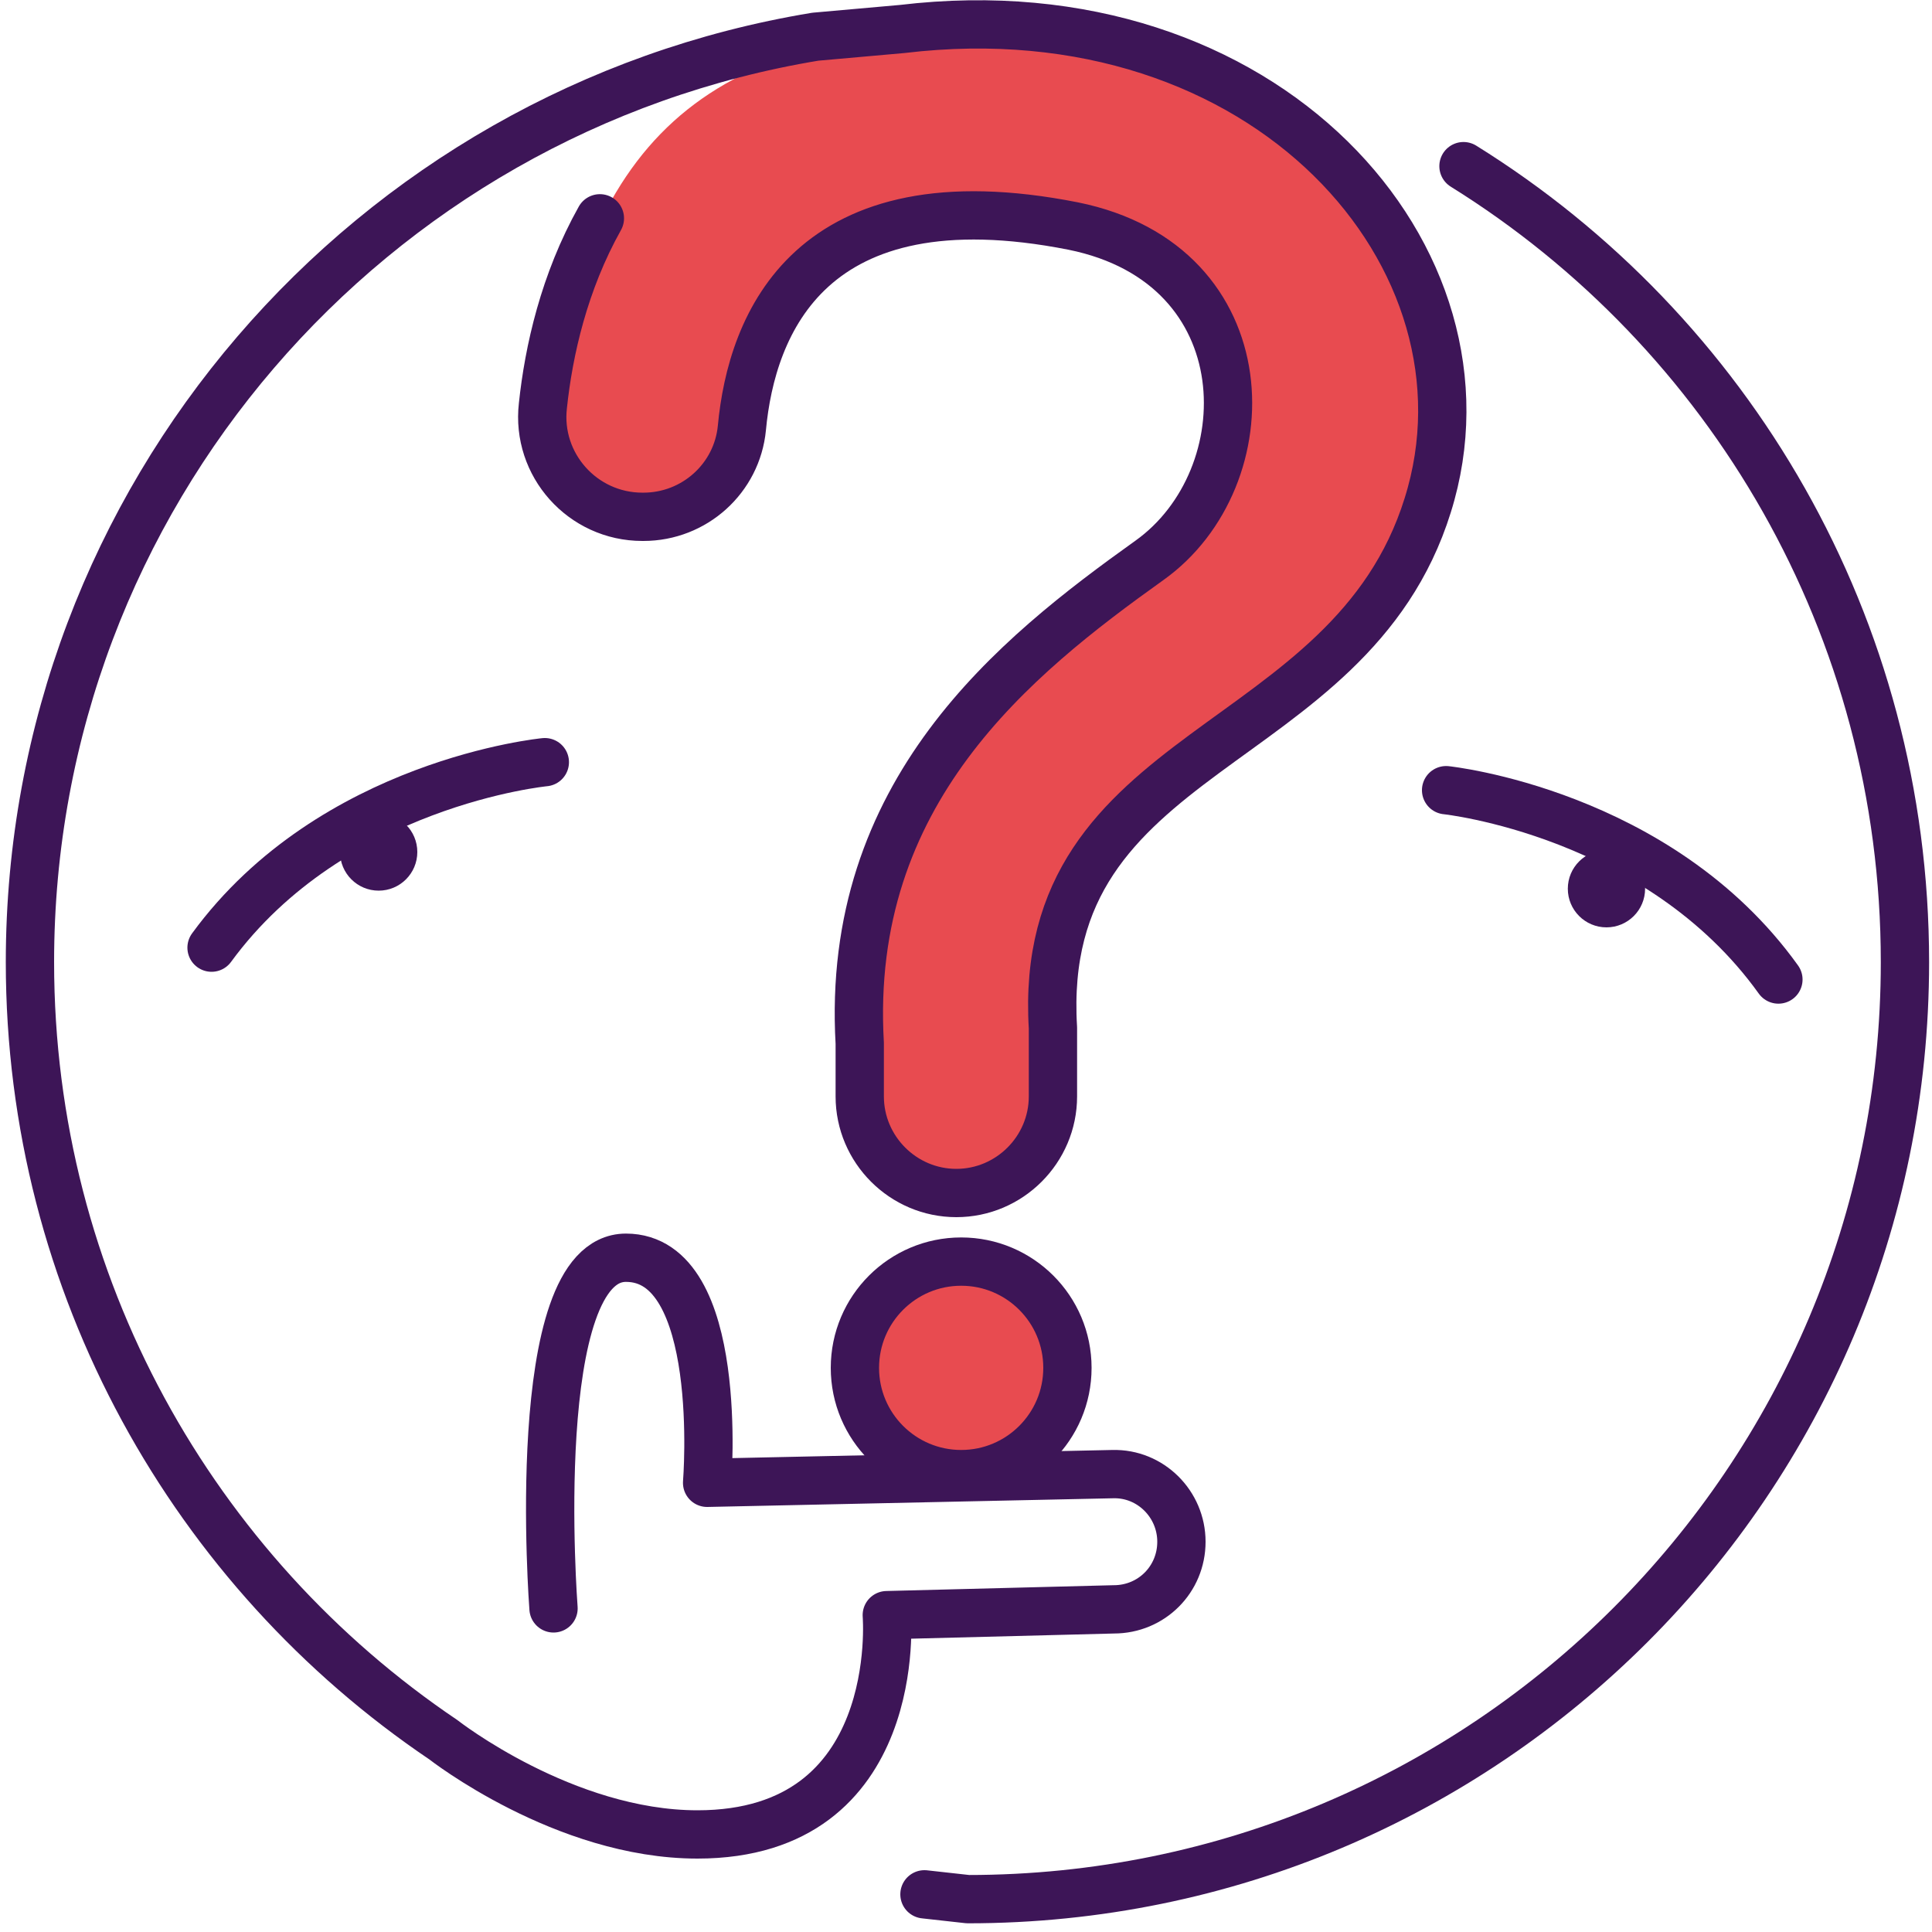
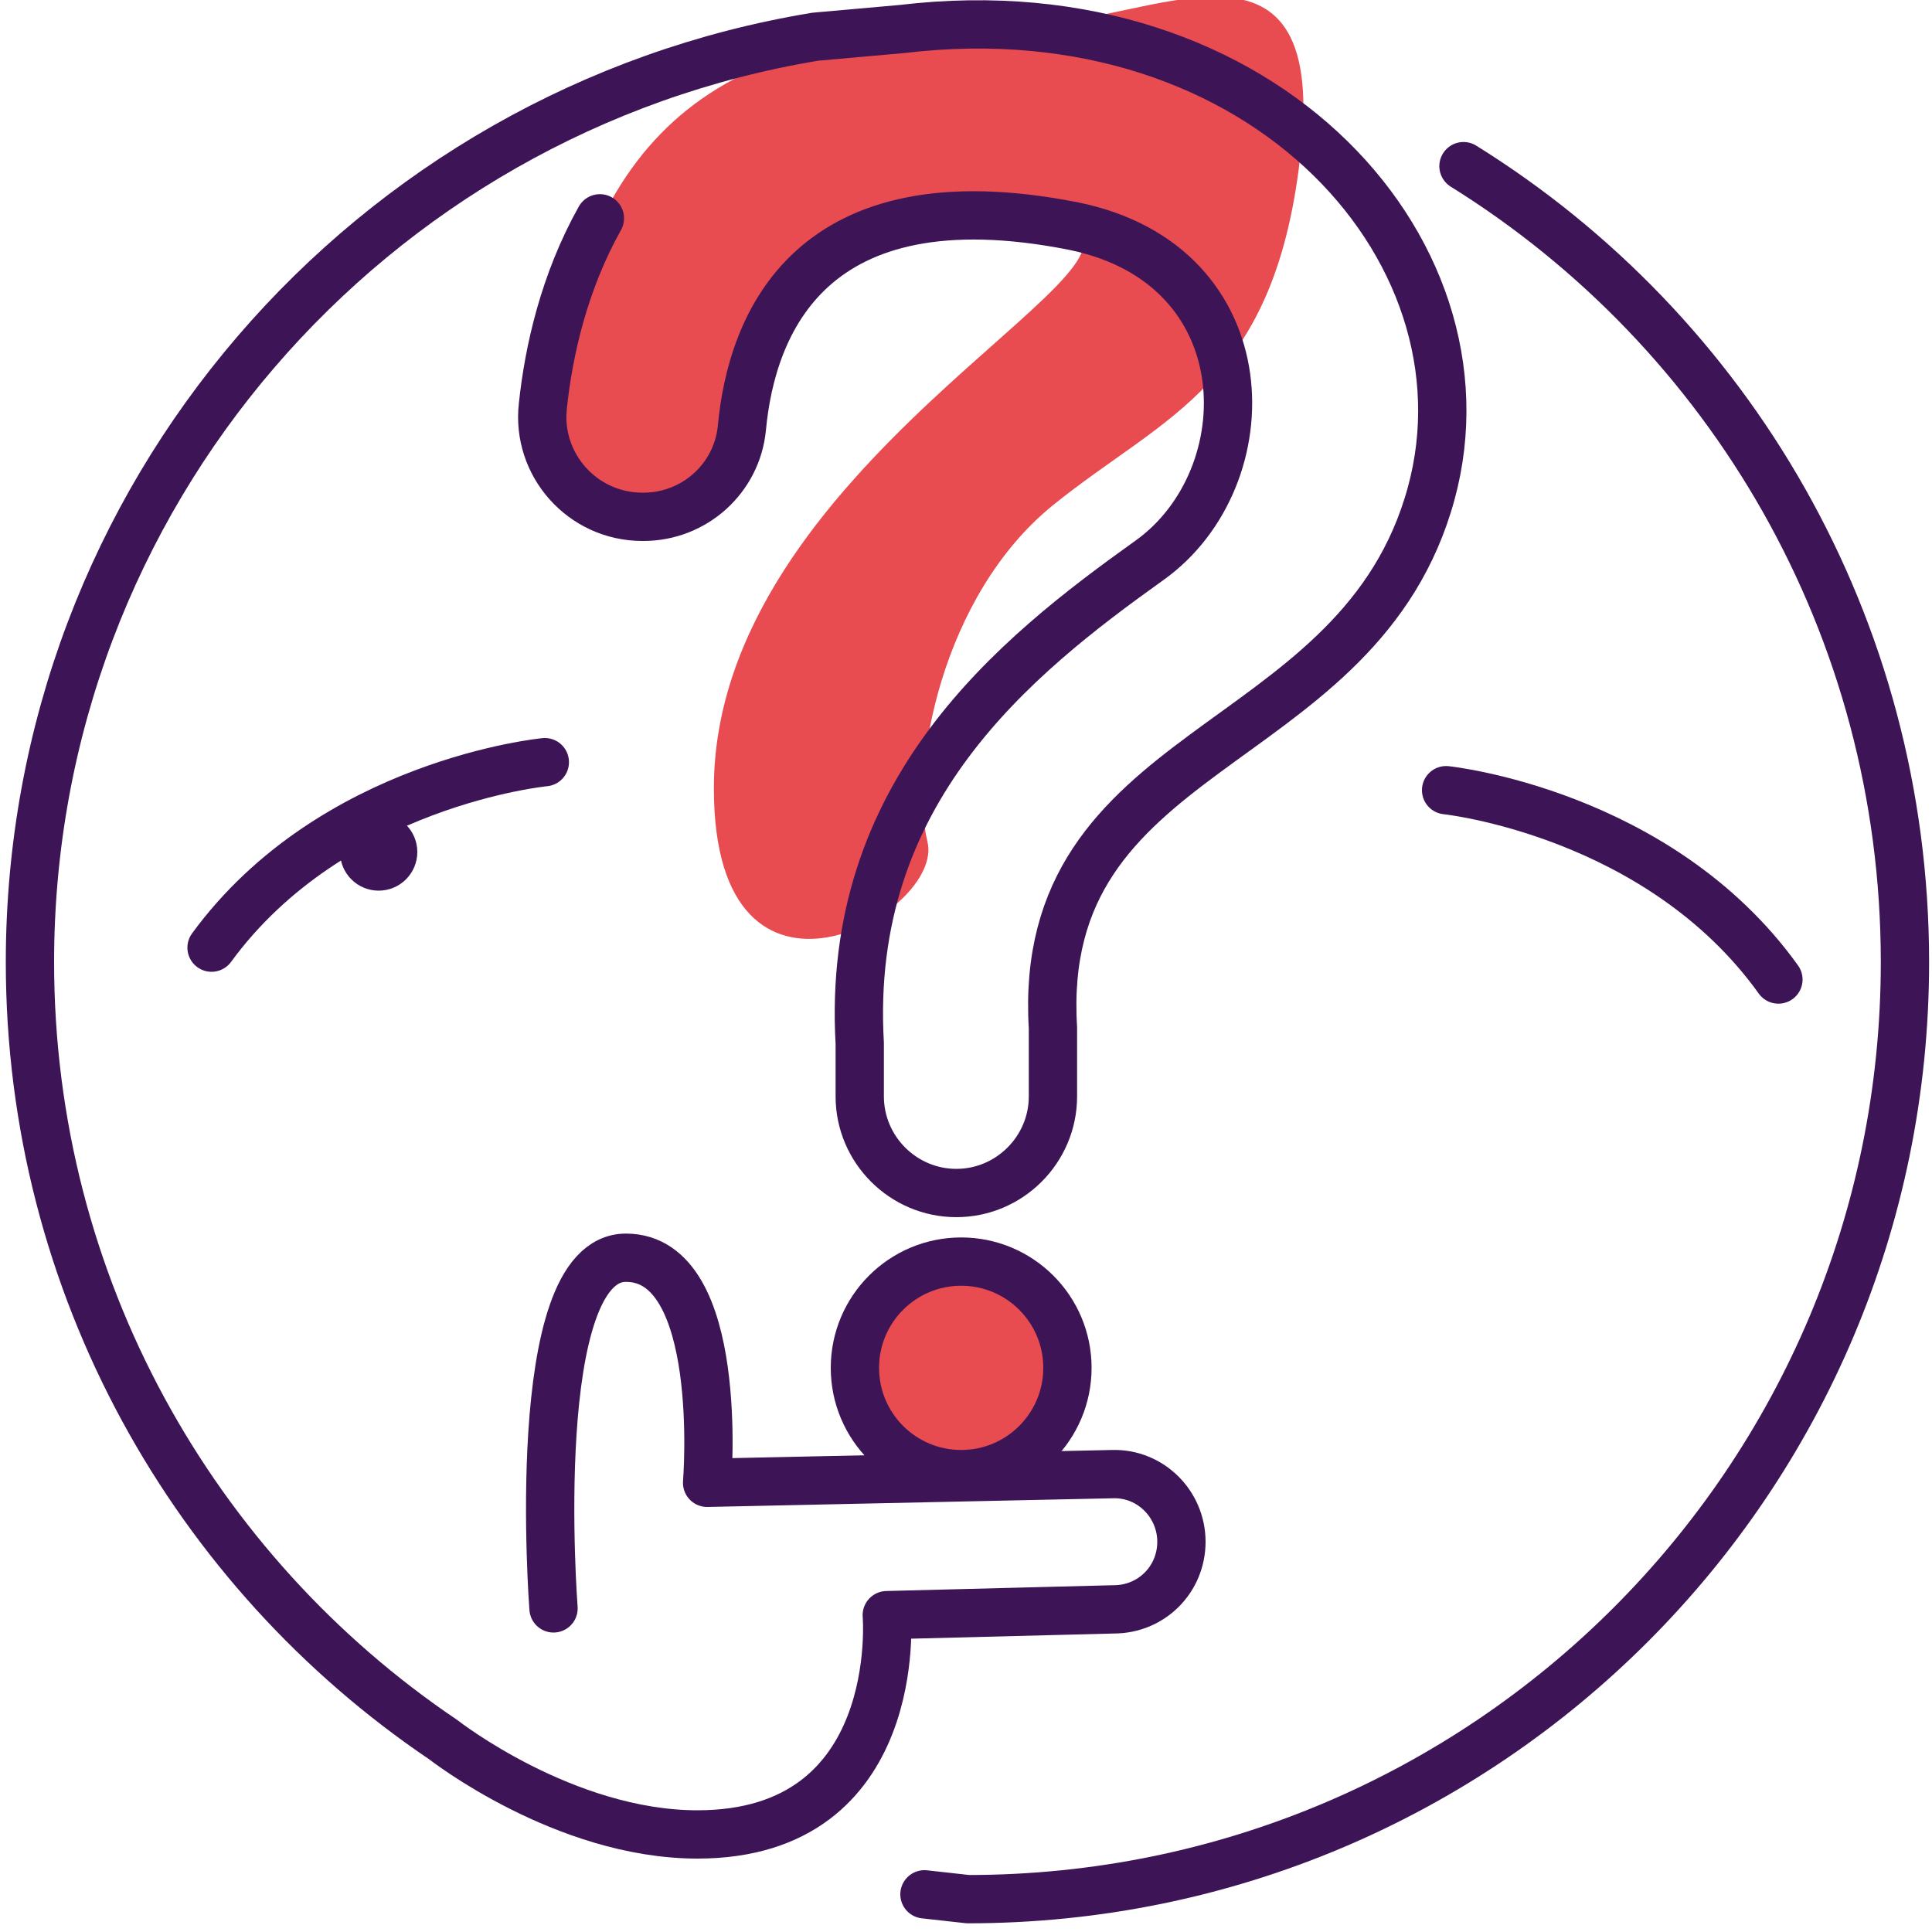
<svg xmlns="http://www.w3.org/2000/svg" id="Ebene_1" x="0px" y="0px" viewBox="0 0 200 200" style="enable-background:new 0 0 200 200;" xml:space="preserve">
  <style type="text/css">	.st0{fill:#E84B50;}	.st1{fill:none;stroke:#3D1557;stroke-width:5;stroke-linecap:round;stroke-linejoin:round;stroke-miterlimit:10;}	.st2{fill:#3D1557;}</style>
  <g>
-     <path class="st0" d="M56.6,41.8c-2.1,12.5,17.8,19,19.7,0.6c1.8-18.4,24-23.3,34.4-19s20.8,18.7,14.7,26.6s-36.8,25-36.8,58.2  c0,26.4,24,12.9,22.1,5.5c-1.8-7.4,1.4-25.4,13-34.8s23.2-12.4,25.7-37S118.6,2.5,106.7,2.5C73.8,2.5,61.5,13,56.6,41.8z" />
+     <path class="st0" d="M56.6,41.8c-2.1,12.5,17.8,19,19.7,0.6c1.8-18.4,24-23.3,34.4-19s-36.8,25-36.8,58.2  c0,26.4,24,12.9,22.1,5.5c-1.8-7.4,1.4-25.4,13-34.8s23.2-12.4,25.7-37S118.6,2.5,106.7,2.5C73.8,2.5,61.5,13,56.6,41.8z" />
    <circle class="st0" cx="99.6" cy="141.4" r="11.1" />
    <g>
      <path class="st1" d="M57.3,166.5c0,0-2.8-36.3,7.5-36.3s8.4,23.3,8.4,23.3l42-0.9c3.9-0.1,7.1,3.1,7.1,7v0c0,3.9-3.1,7-7,7   l-23.5,0.6c0,0,1.9,22.7-19.6,22.7c-13.8,0-26.3-9.8-26.3-9.8c-25.8-17.4-42.8-47-42.8-80.5c0-48.2,35.2-88.2,81.3-95.8l9-0.8   c37.7-4.5,62.4,23.8,54.4,49.3c-8.1,26-40.6,24.6-38.8,54.1l0,7.1c0,5.5-4.5,10-10,10h0c-5.5,0-10-4.5-10-10V108   C87.5,82,105,68,119,58c11.9-8.5,11.9-30.6-7.9-34.6C83.8,18,77.8,33.6,76.8,44.3c-0.5,5.2-4.9,9.2-10.2,9.2h-0.1   c-6.2,0-11-5.4-10.3-11.5c0.6-5.7,2.2-12.8,5.9-19.4" />
      <circle class="st1" cx="99.5" cy="141.6" r="11" />
      <path class="st1" d="M151.5,17.2c27.5,17.1,45.7,47.6,45.7,82.4c0,53.6-43.4,97-97,97c0,0-1.8-0.2-4.5-0.5" />
      <circle class="st2" cx="39.2" cy="88.2" r="4" />
-       <circle class="st2" cx="166.3" cy="92" r="4" />
      <path class="st1" d="M56.4,78.9c0,0-22,2.1-34.5,19.2" />
      <path class="st1" d="M149.7,81.8c0,0,22,2.3,34.4,19.6" />
    </g>
  </g>
</svg>